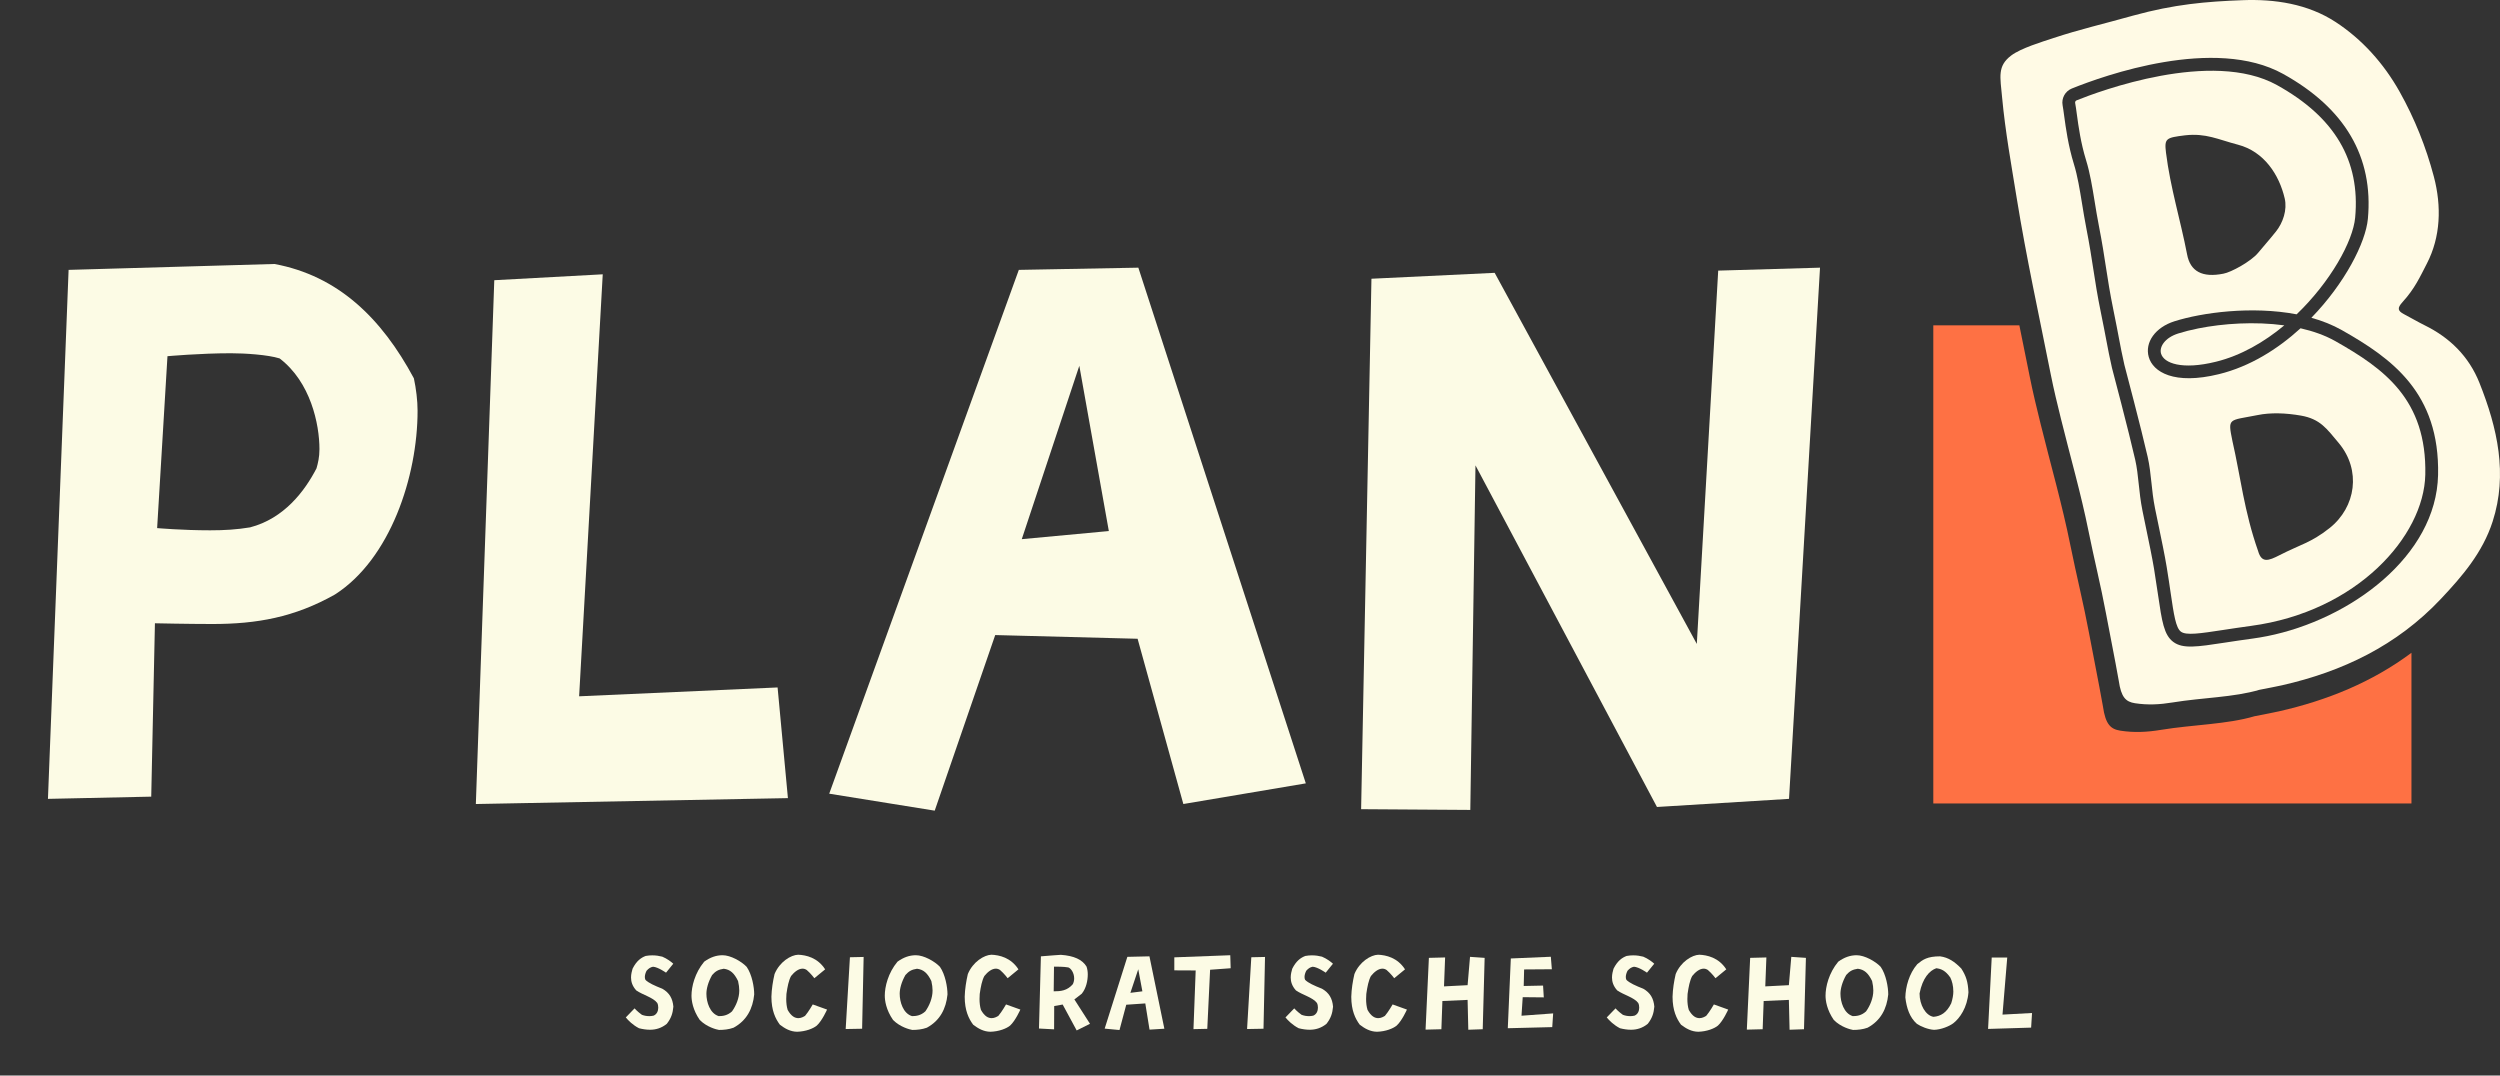
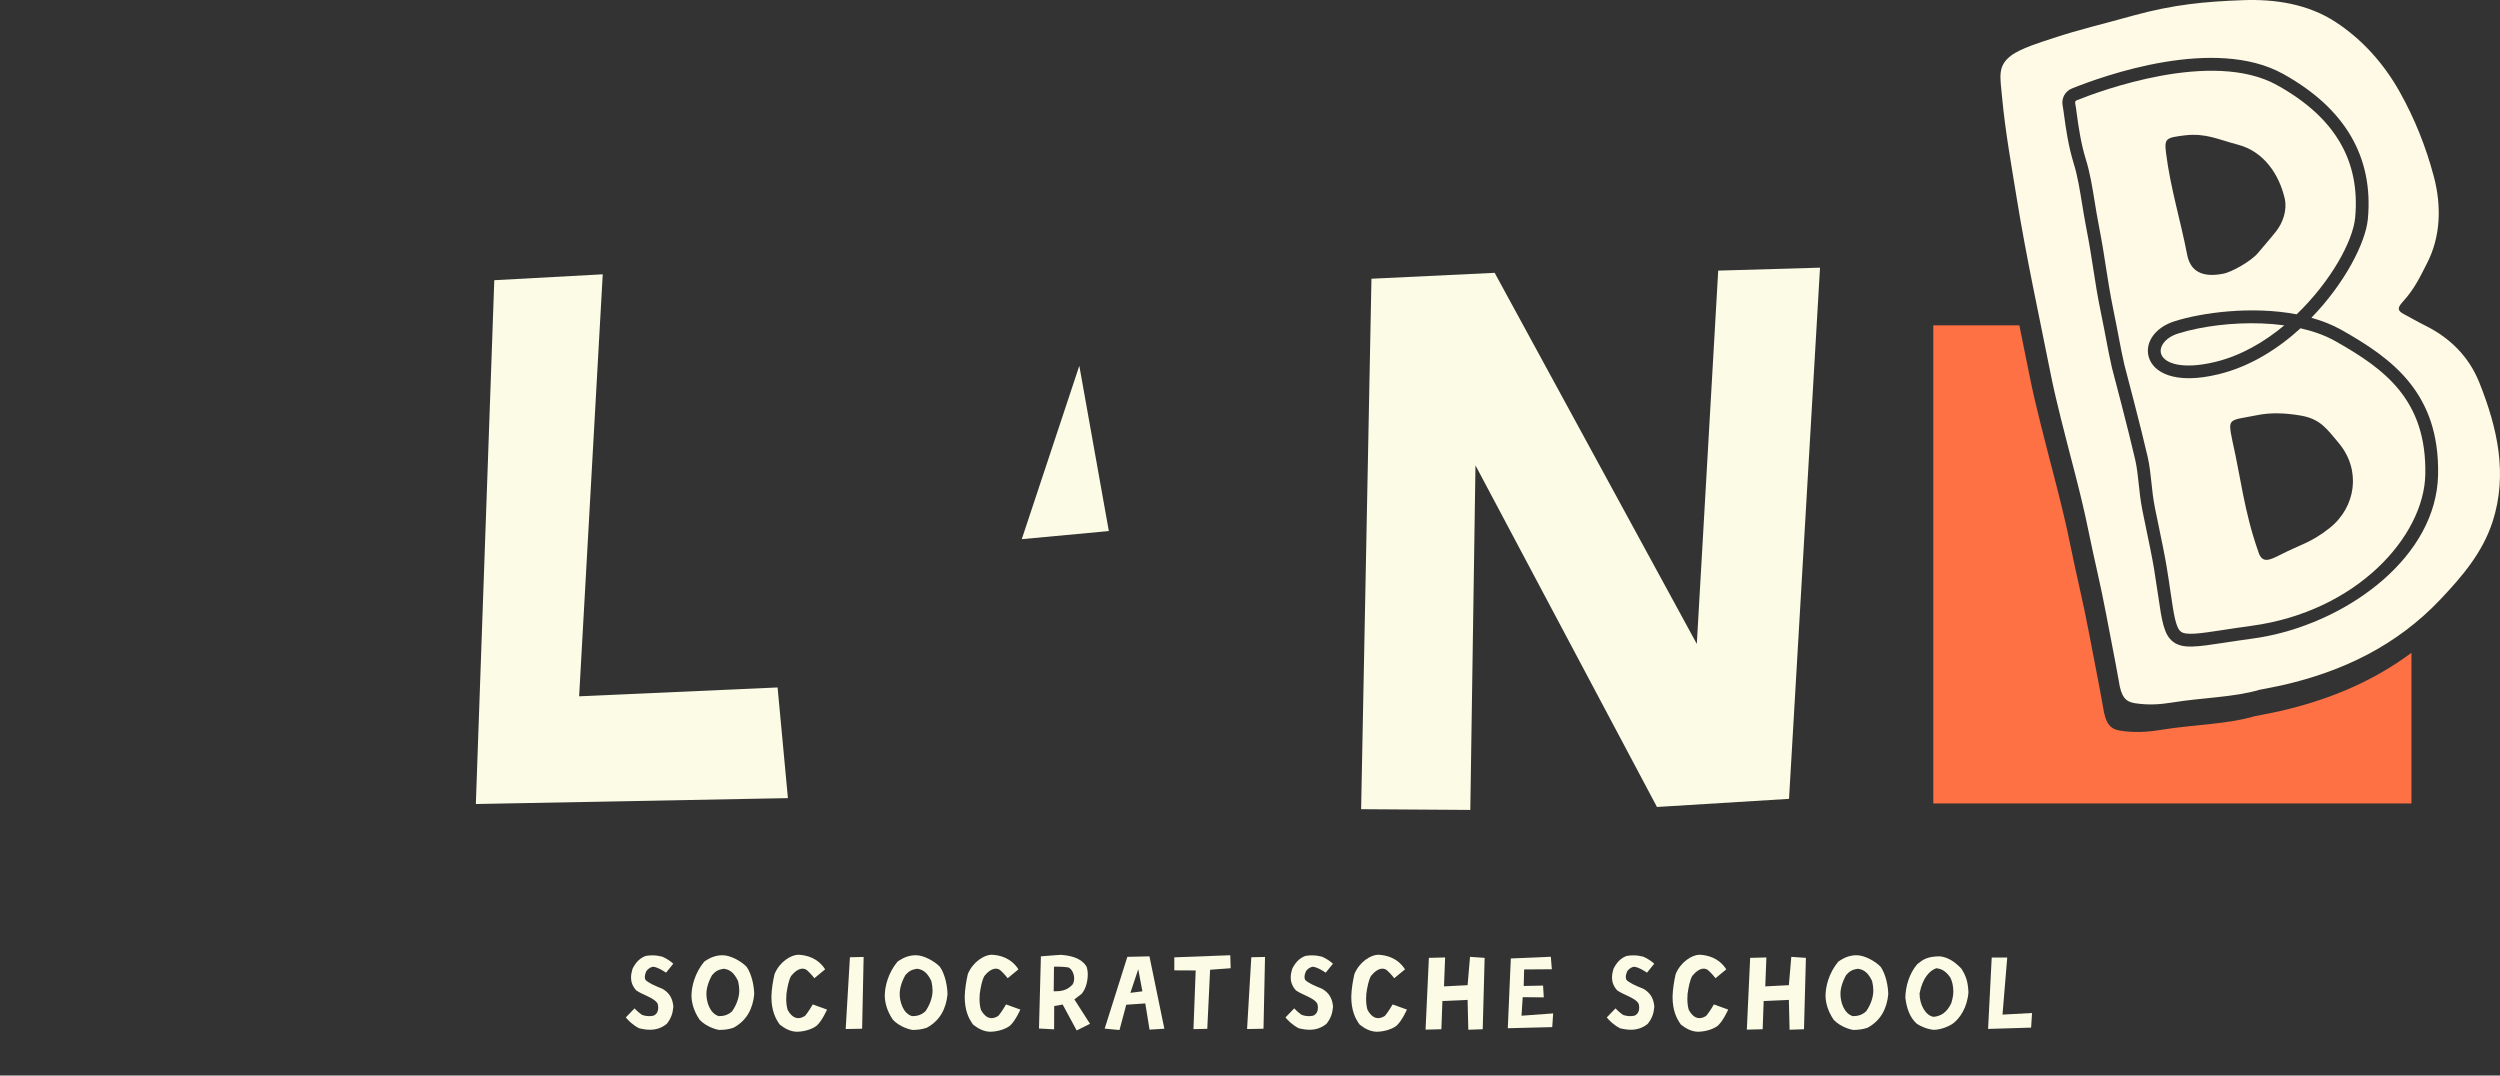
<svg xmlns="http://www.w3.org/2000/svg" id="a" viewBox="0 0 451.806 194.369">
  <rect x="0" y="0" width="451.806" height="194.369" fill="#333333" stroke="none" />
  <defs>
    <style>.b{fill:#fffae5;}.c{fill:#fe7144;}.d{fill:#fcfbe5;}</style>
  </defs>
  <g>
-     <path class="d" d="M12.399,48.773l37.2-1.066c11.466,2.133,19.333,9.733,25.199,20.666,.4,1.867,.667,4,.667,5.867,0,11.867-4.934,26.8-14.934,33.199-7.333,4.134-14.133,5.333-22.133,5.333-4.4,0-10.399-.133-10.399-.133l-.667,31.332-18.666,.4,3.732-95.598Zm25.6,47.066c2.533,0,4.801-.133,7.2-.533,6.134-1.6,9.866-6.533,12-10.666,.267-.933,.533-2,.533-3.467,0-4.533-1.6-12.133-7.2-16.399-2.133-.667-6.267-.934-8.8-.934-5.6,0-11.466,.534-11.466,.534l-1.867,31.066s4.533,.4,9.6,.4Z" />
    <path class="d" d="M108.928,49.573l-4.267,76.265,35.866-1.6,1.866,20-56.398,1.066,3.333-94.665,19.6-1.066Z" />
-     <path class="d" d="M184.124,48.773l21.6-.4,30.266,93.198-22.133,3.733-8.267-29.866-25.732-.667-10.934,31.733-19.066-3.067,34.267-94.665Zm16.267,47.199l-5.334-29.866-10.399,31.333,15.733-1.467Z" />
+     <path class="d" d="M184.124,48.773Zm16.267,47.199l-5.334-29.866-10.399,31.333,15.733-1.467Z" />
    <path class="d" d="M247.852,50.373l22.267-1.066,36.532,67.065,3.867-67.466,18.399-.533-5.6,95.998-23.866,1.467-32.8-61.732-.934,62.265-19.732-.133,1.866-95.865Z" />
  </g>
  <g>
    <path class="d" d="M120.365,175.784s-1.44-1.02-2.351-1.075c-.456,.092-.783,.292-1.166,.73-.183,.364-.31,.765-.31,1.129,0,.183,.036,.364,.109,.511,.51,.546,1.694,1.074,3.042,1.603,1.294,.73,1.877,1.768,2.004,3.243-.109,1.221-.4,2.096-1.184,3.098-.947,.783-2.004,1.075-3.024,1.075-.674,0-1.366-.109-2.004-.273-1.13-.583-1.932-1.403-2.387-1.95l1.585-1.64s.51,.583,1.33,1.166c.51,.183,.893,.237,1.385,.237,.255,0,.491-.036,.729-.091,.601-.256,.838-.856,.838-1.44,0-.31-.055-.62-.183-.856-.765-1.002-2.568-1.421-3.789-2.259-.729-.802-.947-1.603-.947-2.332,0-.602,.145-1.13,.273-1.585,.729-1.458,1.566-2.005,2.368-2.314,.419-.072,.802-.109,1.185-.109,.655,0,1.257,.092,1.821,.237,.875,.364,1.64,.947,1.986,1.275l-1.312,1.621Z" />
    <path class="d" d="M130.598,172.632c1.422,0,3.39,1.093,4.337,2.095,.965,1.385,1.366,3.644,1.366,4.992-.255,2.587-1.366,4.736-3.735,6.012-.856,.31-1.767,.401-2.623,.401-.438-.073-2.187-.492-3.481-1.804-1.274-1.84-1.493-3.517-1.493-4.391,0-1.603,.583-4.081,2.295-6.14,1.094-.784,2.15-1.166,3.334-1.166Zm-.71,11.004c.71,0,1.566-.091,2.404-.856,.73-1.02,1.312-2.405,1.312-3.772,0-.474-.073-1.111-.219-1.712-.692-1.44-1.421-2.077-2.587-2.223-.966,.145-1.476,.436-2.096,1.129-.747,1.312-1.038,2.532-1.038,3.389,0,1.494,.619,3.553,2.223,4.045Z" />
    <path class="d" d="M147.173,176.786s-.619-.838-1.385-1.494c-.255-.164-.51-.236-.747-.236-.729,0-1.476,.583-2.077,1.33-.419,.765-.655,1.931-.838,3.243,0,0-.036,.528-.036,.91,0,.692,.072,1.367,.255,1.968,.674,1.203,1.349,1.494,1.949,1.494,.492,0,.947-.255,1.203-.419,.637-.747,1.384-2.059,1.384-2.059l2.588,.929s-.894,2.022-1.858,2.897c-.638,.528-2.005,1.074-3.553,1.111-1.221-.019-2.187-.565-3.116-1.275-.801-1.075-1.53-2.569-1.53-5.047,.037-1.403,.273-2.842,.565-4.1,.911-2.223,2.97-3.461,4.263-3.498,1.421,.055,3.517,.511,4.883,2.642l-1.949,1.603Z" />
    <path class="d" d="M156.078,172.942l-.273,12.972-2.97,.055,.765-12.972,2.478-.055Z" />
    <path class="d" d="M165.53,172.632c1.422,0,3.39,1.093,4.337,2.095,.965,1.385,1.366,3.644,1.366,4.992-.255,2.587-1.366,4.736-3.735,6.012-.856,.31-1.767,.401-2.623,.401-.438-.073-2.187-.492-3.481-1.804-1.274-1.84-1.493-3.517-1.493-4.391,0-1.603,.583-4.081,2.295-6.14,1.094-.784,2.15-1.166,3.334-1.166Zm-.71,11.004c.71,0,1.566-.091,2.404-.856,.73-1.02,1.312-2.405,1.312-3.772,0-.474-.073-1.111-.219-1.712-.692-1.44-1.421-2.077-2.587-2.223-.966,.145-1.476,.436-2.096,1.129-.747,1.312-1.038,2.532-1.038,3.389,0,1.494,.619,3.553,2.223,4.045Z" />
    <path class="d" d="M182.105,176.786s-.619-.838-1.385-1.494c-.255-.164-.51-.236-.747-.236-.729,0-1.476,.583-2.077,1.33-.419,.765-.655,1.931-.838,3.243,0,0-.036,.528-.036,.91,0,.692,.072,1.367,.255,1.968,.674,1.203,1.349,1.494,1.949,1.494,.492,0,.947-.255,1.203-.419,.637-.747,1.384-2.059,1.384-2.059l2.588,.929s-.894,2.022-1.858,2.897c-.638,.528-2.005,1.074-3.553,1.111-1.221-.019-2.187-.565-3.116-1.275-.801-1.075-1.53-2.569-1.53-5.047,.037-1.403,.273-2.842,.565-4.1,.911-2.223,2.97-3.461,4.263-3.498,1.421,.055,3.517,.511,4.883,2.642l-1.949,1.603Z" />
    <path class="d" d="M188.113,172.833c1.094-.109,3.607-.273,3.607-.273,2.368,.164,3.881,.856,4.646,2.132,.146,.436,.219,.911,.219,1.402,0,1.111-.273,2.478-1.074,3.481-.747,.601-1.349,1.038-1.349,1.038l2.824,4.409-2.405,1.202-2.532-4.683-1.53,.273-.019,4.209-2.732-.145,.346-13.045Zm5.775,5.028c.164-.347,.237-.711,.237-1.039,0-.965-.547-1.803-1.057-1.985-.766-.145-2.077-.145-2.588-.145l-.055,4.463c1.275,0,2.441-.108,3.462-1.293Z" />
    <path class="d" d="M203.74,172.923l3.99-.091,2.696,13.081-2.679,.164-.765-4.737-3.443,.237-1.221,4.572-2.679-.255,4.1-12.972Zm2.715,6.231l-.747-3.989-1.422,4.263,2.169-.273Z" />
    <path class="d" d="M222.337,172.632l.072,2.35-3.717,.273-.51,10.677-2.496,.055,.4-10.604-3.862-.019v-2.351l10.112-.382Z" />
    <path class="d" d="M228.617,172.942l-.273,12.972-2.969,.055,.765-12.972,2.477-.055Z" />
    <path class="d" d="M239.583,175.784s-1.438-1.02-2.35-1.075c-.456,.092-.783,.292-1.166,.73-.183,.364-.31,.765-.31,1.129,0,.183,.036,.364,.109,.511,.51,.546,1.694,1.074,3.042,1.603,1.294,.73,1.877,1.768,2.004,3.243-.109,1.221-.4,2.096-1.184,3.098-.947,.783-2.004,1.075-3.024,1.075-.674,0-1.366-.109-2.004-.273-1.13-.583-1.932-1.403-2.387-1.95l1.585-1.64s.51,.583,1.33,1.166c.51,.183,.893,.237,1.385,.237,.255,0,.491-.036,.729-.091,.601-.256,.838-.856,.838-1.44,0-.31-.055-.62-.183-.856-.765-1.002-2.568-1.421-3.789-2.259-.729-.802-.947-1.603-.947-2.332,0-.602,.145-1.13,.273-1.585,.729-1.458,1.566-2.005,2.368-2.314,.419-.072,.802-.109,1.185-.109,.655,0,1.257,.092,1.821,.237,.875,.364,1.64,.947,1.986,1.275l-1.312,1.621Z" />
    <path class="d" d="M251.968,176.786s-.619-.838-1.385-1.494c-.255-.164-.51-.236-.747-.236-.729,0-1.476,.583-2.077,1.33-.419,.765-.655,1.931-.838,3.243,0,0-.036,.528-.036,.91,0,.692,.072,1.367,.255,1.968,.674,1.203,1.349,1.494,1.949,1.494,.492,0,.947-.255,1.203-.419,.637-.747,1.384-2.059,1.384-2.059l2.588,.929s-.894,2.022-1.858,2.897c-.638,.528-2.005,1.074-3.553,1.111-1.221-.019-2.187-.565-3.116-1.275-.801-1.075-1.53-2.569-1.53-5.047,.037-1.403,.273-2.842,.565-4.1,.911-2.223,2.97-3.461,4.263-3.498,1.421,.055,3.517,.511,4.883,2.642l-1.949,1.603Z" />
    <path class="d" d="M261.164,173.033l-.2,5.229,4.263-.219,.438-5.119,2.642,.183-.346,12.898-2.606,.092-.128-5.394-4.555,.201-.182,5.101-2.86,.073,.601-12.972,2.934-.073Z" />
    <path class="d" d="M280.271,172.905l.182,2.26-5.01,.036-.073,2.988,3.498-.073,.128,2.132-3.808-.036-.219,3.352,5.721-.419-.164,2.478-8.034,.201,.546-12.607,7.233-.31Z" />
    <path class="d" d="M297.646,175.784s-1.44-1.02-2.351-1.075c-.456,.092-.783,.292-1.166,.73-.183,.364-.31,.765-.31,1.129,0,.183,.036,.364,.109,.511,.51,.546,1.694,1.074,3.042,1.603,1.294,.73,1.877,1.768,2.004,3.243-.109,1.221-.4,2.096-1.184,3.098-.947,.783-2.004,1.075-3.024,1.075-.674,0-1.366-.109-2.004-.273-1.13-.583-1.932-1.403-2.387-1.95l1.585-1.64s.51,.583,1.33,1.166c.51,.183,.893,.237,1.385,.237,.255,0,.491-.036,.729-.091,.601-.256,.838-.856,.838-1.44,0-.31-.055-.62-.183-.856-.765-1.002-2.568-1.421-3.789-2.259-.729-.802-.947-1.603-.947-2.332,0-.602,.145-1.13,.273-1.585,.729-1.458,1.566-2.005,2.368-2.314,.419-.072,.802-.109,1.185-.109,.655,0,1.257,.092,1.821,.237,.875,.364,1.64,.947,1.986,1.275l-1.312,1.621Z" />
    <path class="d" d="M310.029,176.786s-.619-.838-1.385-1.494c-.255-.164-.51-.236-.747-.236-.729,0-1.476,.583-2.077,1.33-.419,.765-.655,1.931-.838,3.243,0,0-.036,.528-.036,.91,0,.692,.072,1.367,.255,1.968,.674,1.203,1.349,1.494,1.949,1.494,.492,0,.947-.255,1.203-.419,.638-.747,1.384-2.059,1.384-2.059l2.588,.929s-.894,2.022-1.858,2.897c-.638,.528-2.005,1.074-3.553,1.111-1.221-.019-2.187-.565-3.116-1.275-.801-1.075-1.53-2.569-1.53-5.047,.037-1.403,.273-2.842,.565-4.1,.91-2.223,2.97-3.461,4.263-3.498,1.421,.055,3.517,.511,4.883,2.642l-1.949,1.603Z" />
    <path class="d" d="M319.226,173.033l-.2,5.229,4.263-.219,.438-5.119,2.642,.183-.346,12.898-2.606,.092-.128-5.394-4.555,.201-.182,5.101-2.86,.073,.601-12.972,2.934-.073Z" />
    <path class="d" d="M335.544,172.632c1.422,0,3.39,1.093,4.337,2.095,.965,1.385,1.366,3.644,1.366,4.992-.255,2.587-1.366,4.736-3.735,6.012-.856,.31-1.767,.401-2.623,.401-.438-.073-2.187-.492-3.479-1.804-1.275-1.84-1.494-3.517-1.494-4.391,0-1.603,.583-4.081,2.295-6.14,1.094-.784,2.15-1.166,3.334-1.166Zm-.71,11.004c.71,0,1.566-.091,2.405-.856,.729-1.02,1.312-2.405,1.312-3.772,0-.474-.073-1.111-.219-1.712-.692-1.44-1.421-2.077-2.587-2.223-.966,.145-1.476,.436-2.096,1.129-.747,1.312-1.038,2.532-1.038,3.389,0,1.494,.619,3.553,2.223,4.045Z" />
    <path class="d" d="M350.624,172.833c1.513,.2,2.642,.983,3.826,2.204,.856,1.33,1.202,2.369,1.293,4.3-.218,2.751-1.548,4.683-2.769,5.611-.692,.511-2.15,1.13-3.443,1.166-1.075-.055-2.441-.619-3.116-1.093-1.293-1.148-1.857-2.843-2.076-4.755,.036-1.913,.674-4.3,2.149-6.013,1.002-.82,1.804-1.421,4.136-1.421Zm-3.717,6.704c0,2.096,1.111,3.99,2.515,4.228,1.312-.109,2.387-.747,3.206-2.441,.255-.766,.383-1.567,.383-2.114,0-1.057-.236-1.931-.547-2.55-.874-1.239-1.621-1.567-2.532-1.677-1.202,.419-2.478,1.731-3.024,4.555Z" />
    <path class="d" d="M362.753,173.051l-.856,10.312,5.338-.291-.164,2.642-7.779,.236,.655-12.898h2.806Z" />
  </g>
  <path class="c" d="M407.452,129.438c-4.989,1.476-11.034,1.502-16.933,2.466-2.435,.401-4.787,.536-7.309,.147-1.79-.275-2.698-1.154-3.159-4.375-.848-4.768-1.683-8.794-2.501-13.187-.994-5.335-2.311-10.602-3.382-15.924-1.485-7.393-3.586-14.661-5.393-21.988-.698-2.831-1.39-5.667-1.96-8.527-.613-3.086-1.243-6.169-1.873-9.253h-15.551v86.412h86.412v-27.234c-7.118,5.307-15.222,8.601-23.962,10.583-1.191,.271-2.394,.482-4.389,.879Z" />
  <g>
    <path class="b" d="M397.289,59.35c-1.339,.267-2.564,.58-3.634,.917-2.462,.781-3.441,2.45-3.11,3.623,.499,1.768,3.803,3.001,9.929,1.483,4.517-1.112,8.721-3.55,12.351-6.574-5.343-.728-11.065-.339-15.535,.551Z" />
    <g>
      <path class="b" d="M422.103,61.68c-1.881-1.065-4.046-1.832-6.343-2.353-4.148,3.786-9.158,6.917-14.735,8.288-8.145,2.007-11.945-.414-12.7-3.101-.746-2.647,1.203-5.358,4.634-6.447,5.001-1.588,14.002-2.801,22.094-1.263,6.135-5.892,10.187-13.203,10.579-17.486,.944-10.312-3.679-18.144-14.134-23.942-11.771-6.526-32.23,1.154-36.212,2.76-.191,.077-.298,.273-.26,.474,.099,.512,.193,1.199,.303,2.018,.297,2.191,.703,5.19,1.678,8.345,.703,2.274,1.115,4.813,1.554,7.503,.226,1.395,.458,2.831,.743,4.277,.611,3.127,.956,5.375,1.288,7.543,.362,2.353,.703,4.572,1.355,7.764,.476,2.325,.761,3.841,1.001,5.104,.304,1.605,.53,2.799,.973,4.756,.146,.55,3.093,11.711,4.211,16.643,.352,1.563,.51,3.048,.677,4.617,.153,1.48,.315,3.008,.656,4.708,.167,.829,.371,1.81,.592,2.86,.552,2.663,1.181,5.682,1.511,7.703,.292,1.777,.521,3.332,.716,4.683,.581,3.951,.929,6.335,1.864,7.027,.955,.704,3.455,.325,7.599-.308,1.455-.223,3.132-.479,5.072-.743,19.143-2.568,31.246-16.196,31.488-27.321,.297-13.617-7.493-19.174-16.203-24.108Zm-27.208-37.225c3.812-.42,5.907,.742,9.559,1.696,4.726,1.236,7.447,5.439,8.442,9.707,.483,2.068-.311,4.404-1.589,5.996-1.565,1.946-1.629,1.92-3.223,3.847-1.284,1.55-4.888,3.523-6.269,3.76q-5.704,1.14-6.561-3.494c-1.206-6.25-3.017-12.008-3.809-18.359-.325-2.625,.004-2.72,3.449-3.153Zm26.102,70.986c-3.333,2.643-5.293,2.97-9.039,4.894-2,1.025-3.229,1.473-3.869-.752-2.534-7.219-3.155-13.384-4.641-19.882-.863-4.264-.729-3.642,4.509-4.68,2.381-.492,5.159-.388,7.886,.089,3.464,.607,4.646,2.357,6.814,4.946,4.109,4.906,3.12,11.593-1.66,15.386Z" />
      <path class="b" d="M448.105,69.221c-1.944-4.887-5.447-8.238-9.916-10.435-1.253-.618-2.462-1.341-3.704-1.989-1.215-.631-1.266-1.135-.283-2.219,2.206-2.412,3.178-4.603,4.407-6.984,2.463-4.778,2.666-10.305,1.239-15.692-1.413-5.343-3.457-10.452-6.163-15.29-2.935-5.24-6.865-9.538-11.549-12.609-5.082-3.331-11.079-4.192-16.87-3.97-6.647,.253-12.275,.731-19.764,2.786-5.391,1.519-9.637,2.481-14.371,4.048-2.051,.678-5.932,1.846-7.68,3.178-2.504,1.911-1.975,3.81-1.624,7.588,.569,6.131,1.671,12.176,2.646,18.217,1.725,10.679,4.049,21.264,6.159,31.881,.528,2.652,1.17,5.282,1.817,7.908,1.676,6.796,3.625,13.536,5.002,20.393,.993,4.936,2.215,9.821,3.137,14.769,.759,4.074,1.534,7.808,2.32,12.23,.428,2.987,1.27,3.803,2.93,4.058,2.34,.36,4.521,.235,6.779-.137,5.472-.894,11.078-.918,15.705-2.287,1.85-.368,2.966-.565,4.07-.815,10.909-2.474,20.754-7.145,28.733-15.617,3.838-4.074,7.528-8.343,9.347-13.97,2.764-8.562,.867-16.914-2.368-25.043Zm-38.413,45.748c-.858,.171-1.713,.315-2.566,.431-1.925,.259-3.589,.515-5.032,.734-5.054,.774-7.593,1.16-9.321-.117-1.707-1.264-2.062-3.697-2.773-8.549-.197-1.341-.424-2.881-.711-4.642-.323-1.974-.946-4.966-1.495-7.606-.218-1.054-.424-2.042-.592-2.874-.363-1.806-.53-3.391-.691-4.921-.158-1.503-.308-2.92-.633-4.352-1.128-4.991-4.165-16.467-4.195-16.583-.002-.012-.005-.027-.01-.04-.451-2.002-.683-3.219-.994-4.857-.237-1.254-.522-2.759-.995-5.071-.663-3.247-1.008-5.494-1.373-7.872-.33-2.148-.671-4.37-1.273-7.449-.288-1.474-.525-2.935-.757-4.355-.424-2.604-.824-5.069-1.48-7.191-1.03-3.336-1.469-6.573-1.76-8.715-.103-.769-.19-1.415-.28-1.899-.242-1.281,.458-2.559,1.661-3.044,5.834-2.353,25.831-9.495,38.194-2.637,11.187,6.204,16.339,15.008,15.315,26.172-.396,4.323-4.185,11.691-10.212,17.896,1.963,.546,3.826,1.282,5.525,2.244,8.969,5.081,17.696,11.288,17.371,26.167-.32,14.674-15.835,26.127-30.922,29.131Z" />
    </g>
  </g>
</svg>